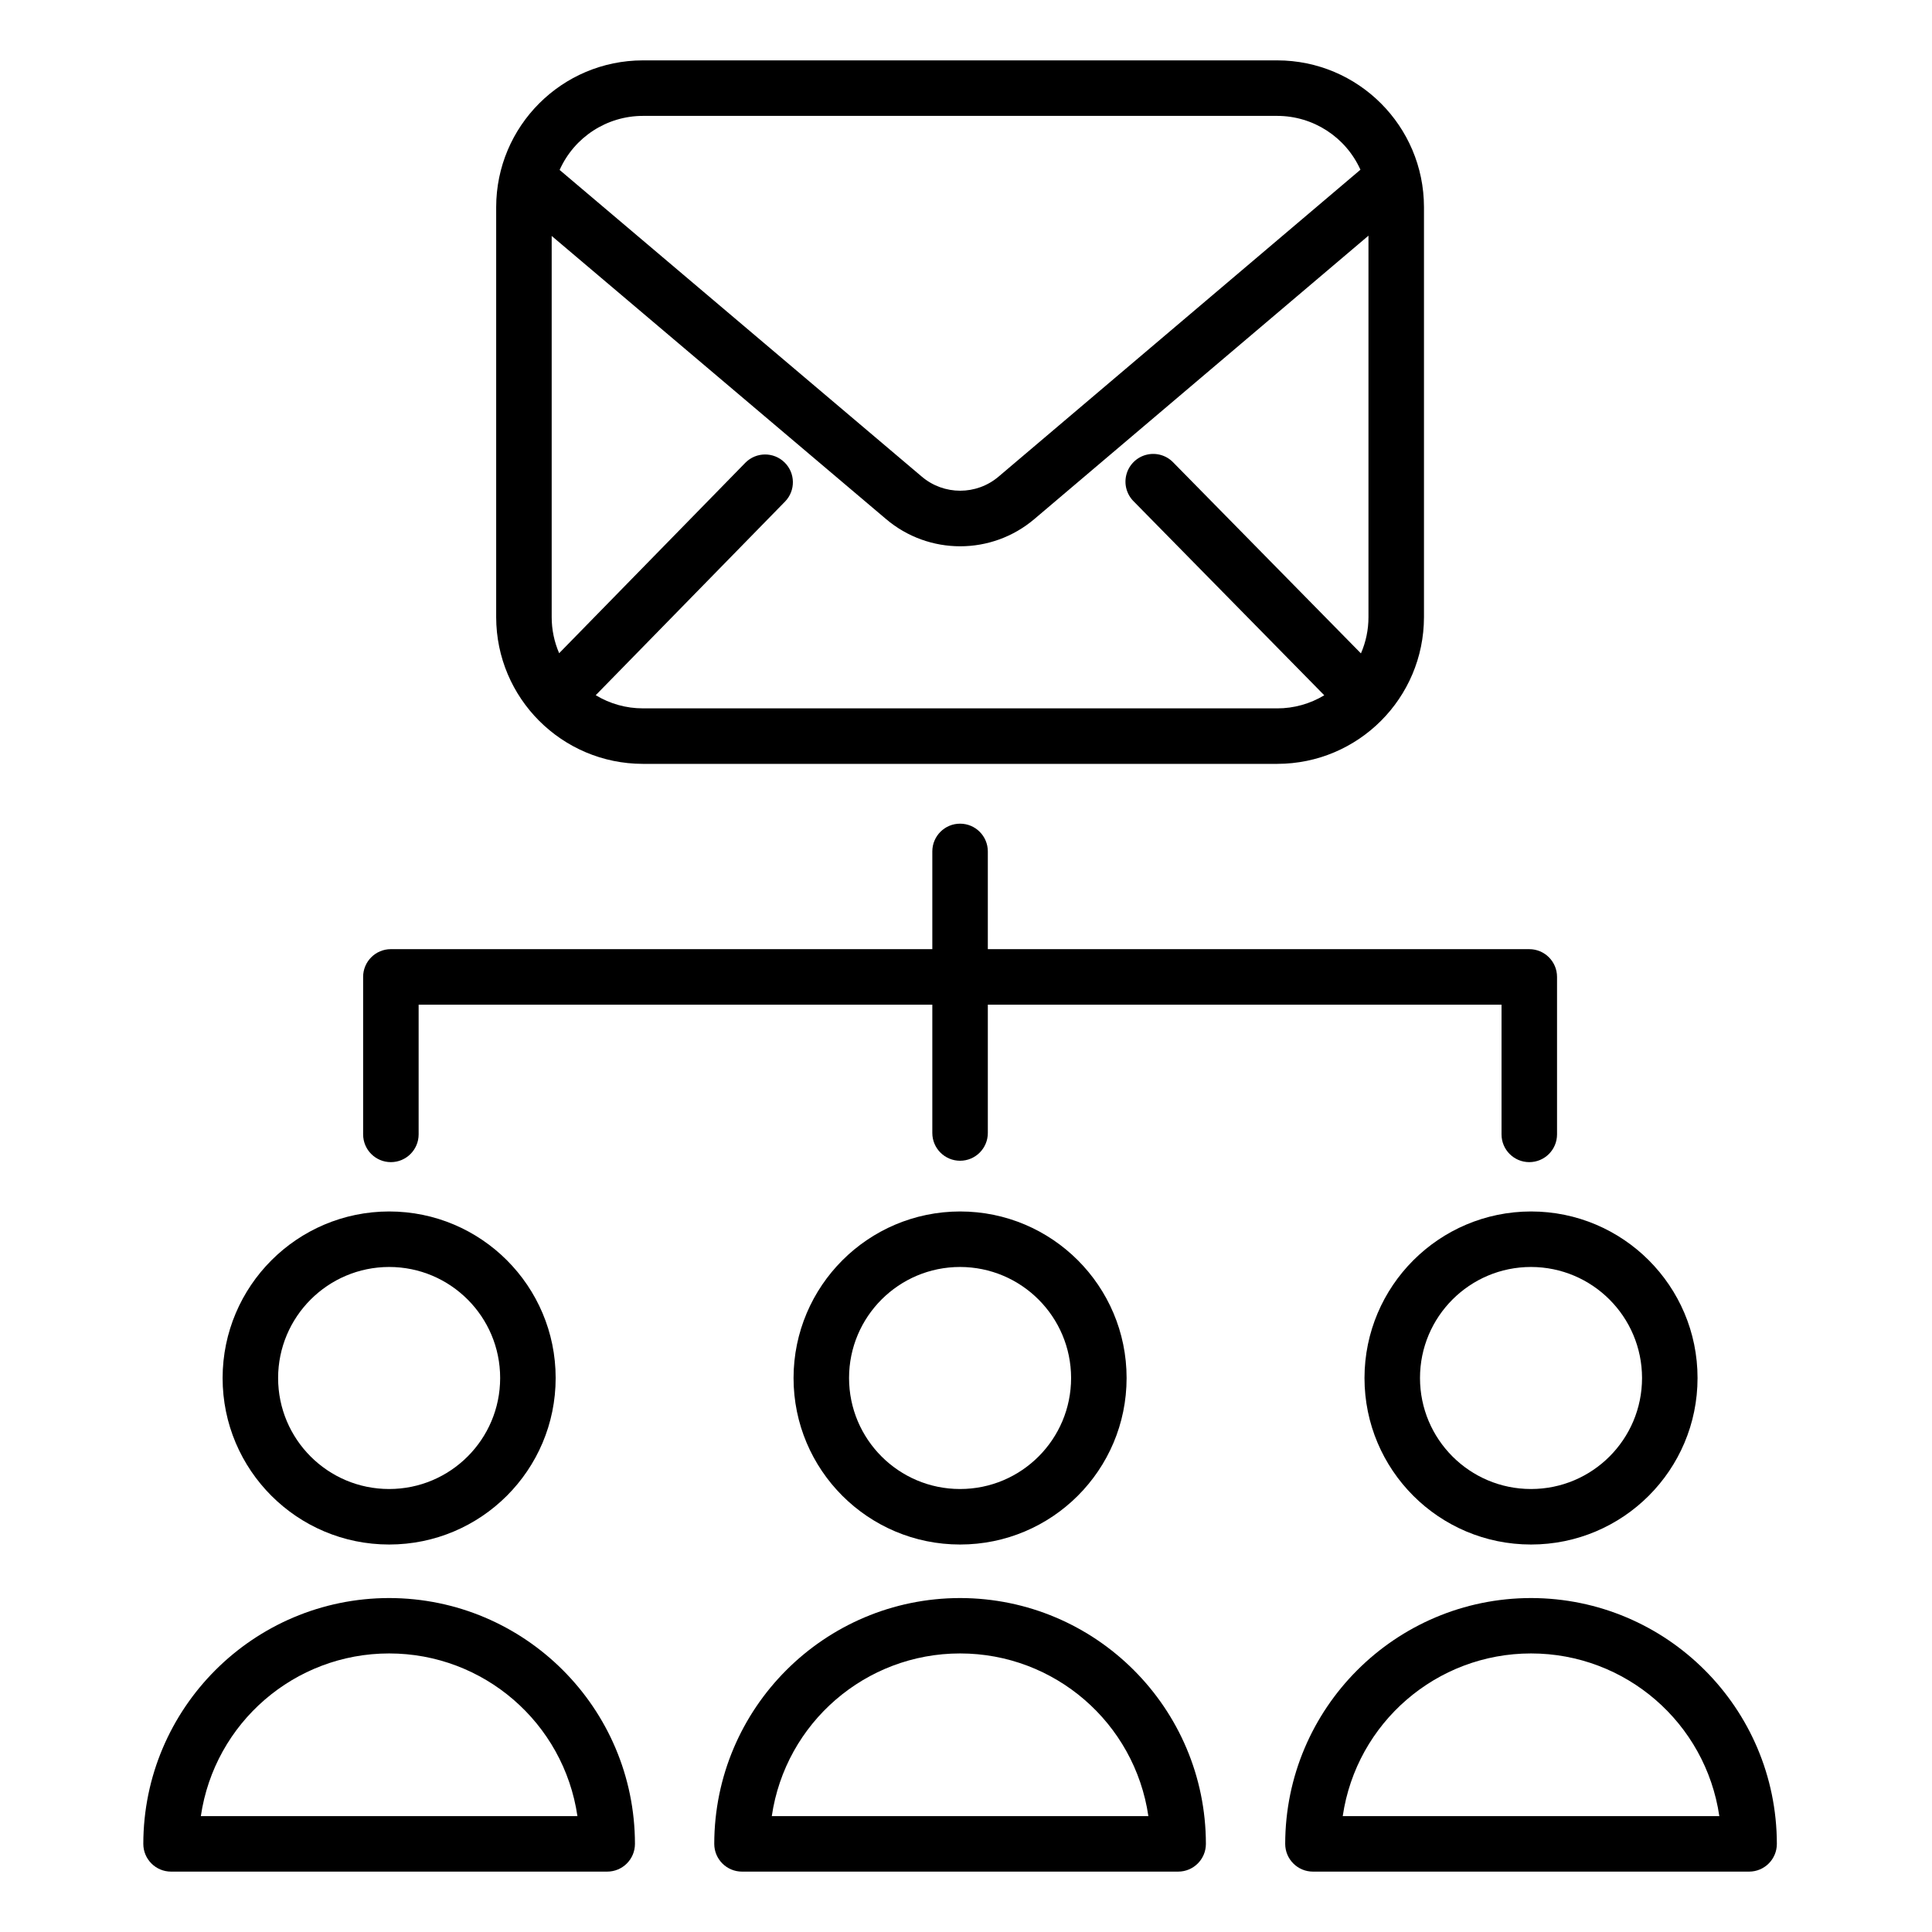
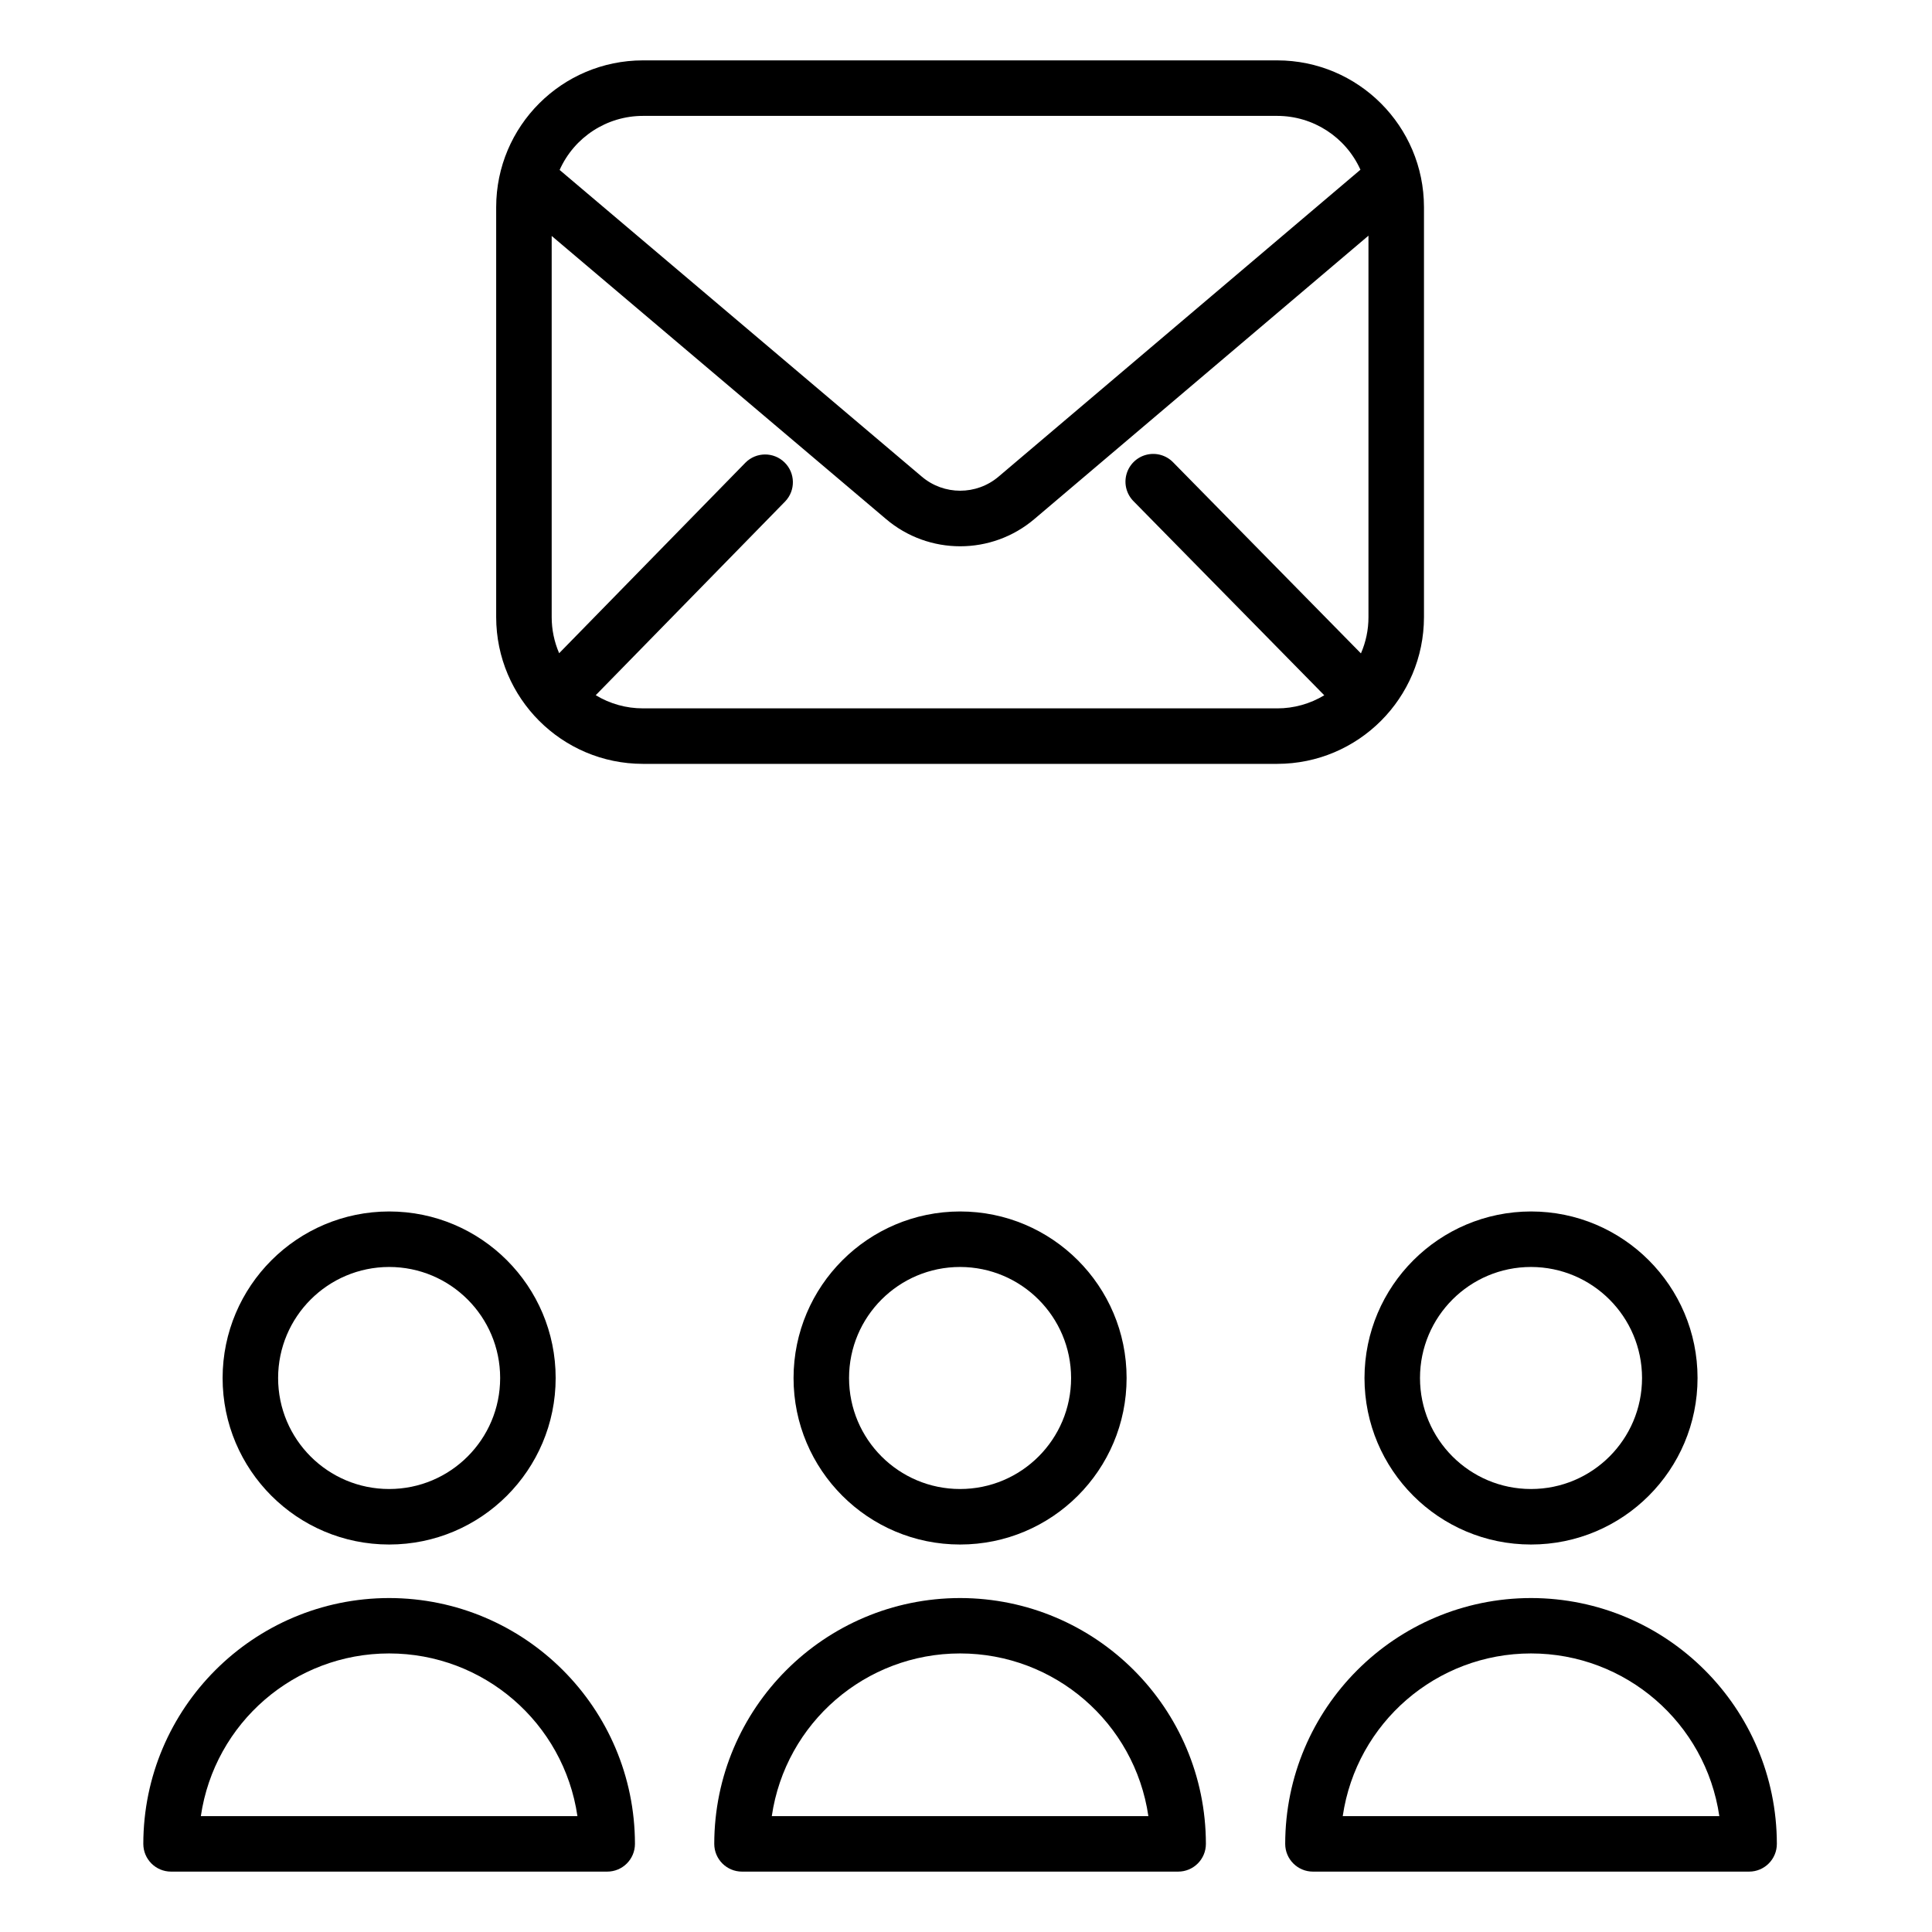
<svg xmlns="http://www.w3.org/2000/svg" height="607pt" viewBox="-46 -19 607 607.998" width="607pt">
-   <path d="m67.777 288.434v49.555c0 4.82 3.91 8.734 8.734 8.734 4.82 0 8.734-3.914 8.734-8.734v-40.82h161.656v40.383c0 4.82 3.914 8.734 8.734 8.734 4.824 0 8.734-3.914 8.734-8.734v-40.383h161.66v40.82c0 4.82 3.91 8.734 8.734 8.734 4.828 0 8.734-3.914 8.734-8.734v-49.555c0-4.824-3.906-8.734-8.734-8.734h-170.395v-30.758c0-4.824-3.91-8.734-8.734-8.734-4.82 0-8.734 3.91-8.734 8.734v30.754h-170.391c-4.824 0-8.738 3.914-8.734 8.738zm0 0" />
  <path d="m355.457 221.387c25.488-.027 46.137-20.68 46.168-46.164v-129.055c-.031-25.488-20.68-46.141-46.168-46.168h-199.641c-25.484.027-46.137 20.68-46.168 46.168v129.055c.031 25.484 20.684 46.137 46.168 46.164zm-199.641-17.469c-5.23.008-10.367-1.426-14.84-4.141l59.637-60.996c3.297-3.457 3.199-8.926-.219-12.266-3.418-3.344-8.887-3.32-12.273.055l-58.656 59.996c-1.547-3.582-2.348-7.441-2.348-11.344v-119.969l105.172 89.055c13.488 11.484 33.316 11.477 46.793-.02l105.074-89.121v120.055c.004 3.922-.805 7.809-2.371 11.402l-59.043-60.07c-2.172-2.281-5.41-3.211-8.465-2.438-3.059.77-5.453 3.133-6.285 6.176-.828 3.039.051 6.293 2.293 8.504l59.961 61.008c-4.461 2.695-9.574 4.125-14.789 4.121zm0-186.449h199.641c11.297.016 21.539 6.645 26.172 16.941l-113.844 96.555c-6.977 5.945-17.23 5.953-24.211.016l-113.961-96.5c4.621-10.34 14.883-17.004 26.203-17.012zm0 0" />
  <path d="m23.555 414.652c0 28.949 23.465 52.406 52.406 52.406 28.941 0 52.406-23.457 52.406-52.406 0-28.941-23.465-52.406-52.406-52.406-28.926.035-52.371 23.48-52.406 52.406zm52.406-34.938c19.297 0 34.938 15.648 34.938 34.938 0 19.297-15.641 34.938-34.938 34.938-19.297 0-34.938-15.641-34.938-34.938.023-19.281 15.652-34.91 34.938-34.938zm0 0" />
  <path d="m75.961 483.902c-42.703.051-77.312 34.66-77.359 77.359 0 4.828 3.914 8.734 8.734 8.734h137.25c4.828 0 8.734-3.906 8.734-8.734-.047-42.699-34.652-77.309-77.359-77.359zm-59.254 68.629c4.312-29.402 29.539-51.195 59.254-51.195 29.719 0 54.941 21.793 59.258 51.195zm0 0" />
  <path d="m203.23 414.652c0 28.949 23.465 52.406 52.406 52.406 28.941 0 52.406-23.457 52.406-52.406 0-28.941-23.465-52.406-52.406-52.406-28.926.035-52.371 23.48-52.406 52.406zm87.344 0c0 19.297-15.641 34.938-34.938 34.938s-34.938-15.641-34.938-34.938c0-19.289 15.641-34.938 34.938-34.938 19.285.027 34.918 15.652 34.938 34.938zm0 0" />
  <path d="m255.637 483.902c-42.699.051-77.312 34.66-77.359 77.359 0 4.828 3.914 8.734 8.734 8.734h137.25c4.828 0 8.734-3.906 8.734-8.734-.047-42.699-34.652-77.309-77.359-77.359zm-59.254 68.629c4.312-29.402 29.539-51.195 59.254-51.195 29.719 0 54.941 21.793 59.258 51.195zm0 0" />
  <path d="m382.906 414.652c0 28.949 23.465 52.406 52.406 52.406s52.406-23.457 52.406-52.406c0-28.941-23.465-52.406-52.406-52.406-28.926.035-52.371 23.48-52.406 52.406zm87.344 0c0 19.297-15.641 34.938-34.938 34.938s-34.938-15.641-34.938-34.938c0-19.289 15.641-34.938 34.938-34.938 19.289.027 34.918 15.652 34.938 34.938zm0 0" />
  <path d="m435.312 483.902c-42.699.051-77.312 34.66-77.359 77.359 0 4.828 3.914 8.734 8.734 8.734h137.254c4.824 0 8.734-3.906 8.734-8.734-.051-42.699-34.656-77.309-77.363-77.359zm-59.254 68.629c4.316-29.402 29.539-51.195 59.254-51.195 29.719 0 54.941 21.793 59.258 51.195zm0 0" />
</svg>